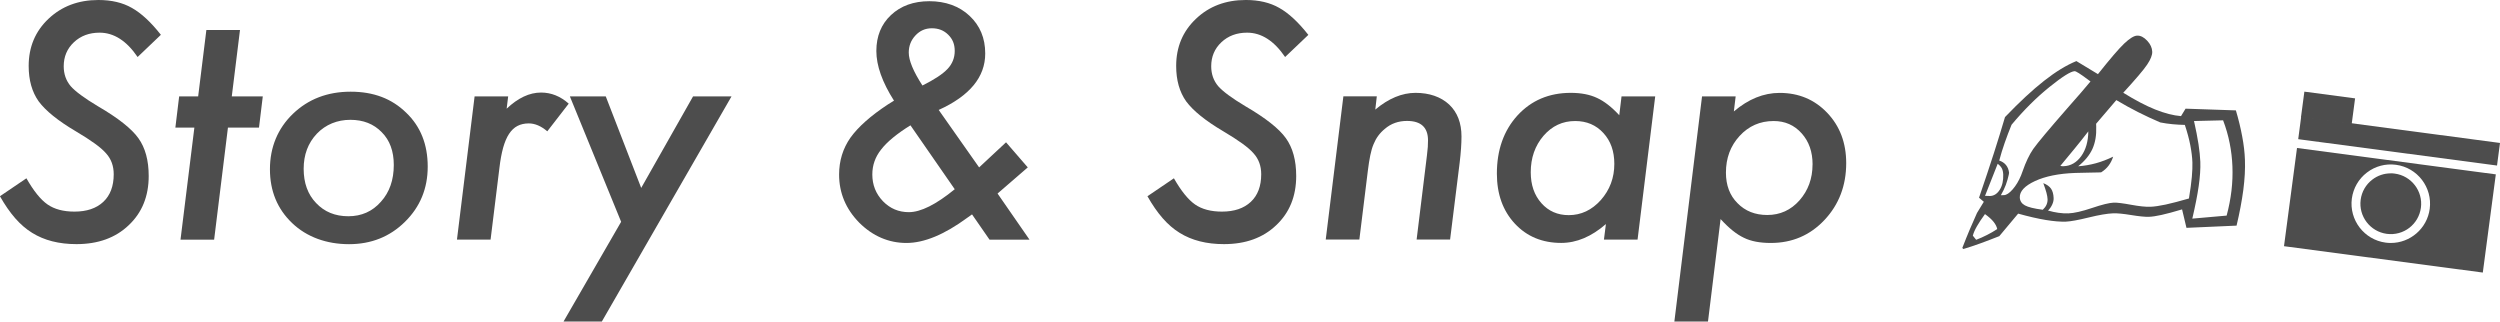
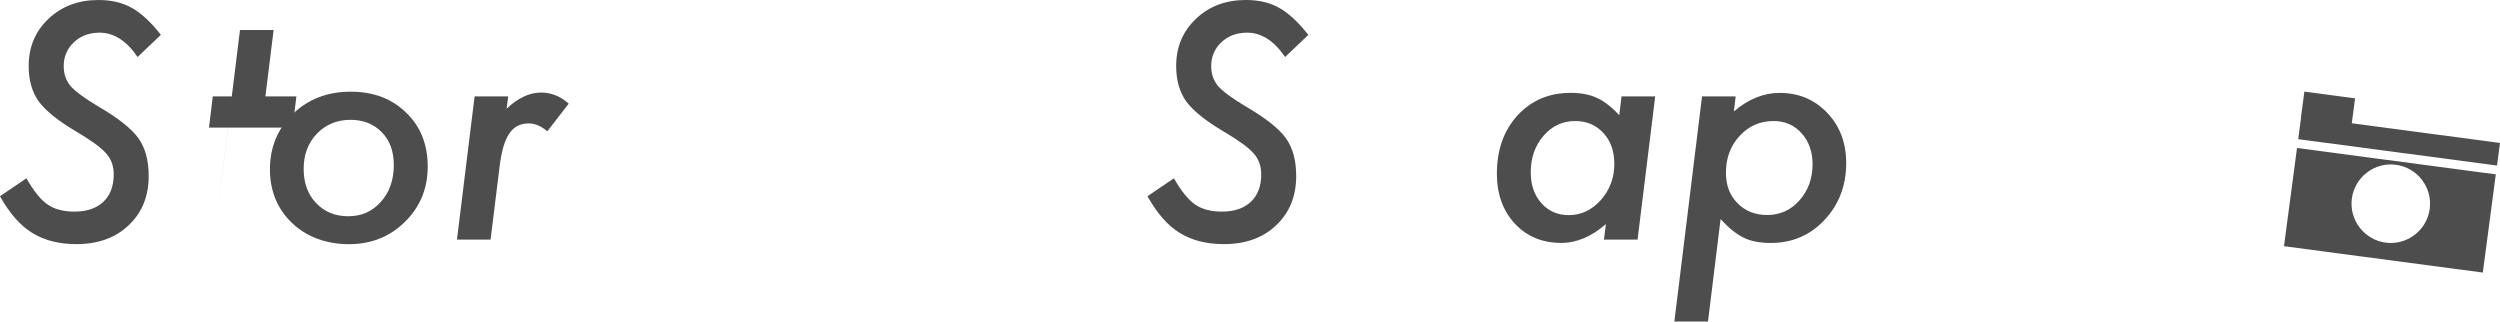
<svg xmlns="http://www.w3.org/2000/svg" id="_レイヤー_2" viewBox="0 0 495.95 63.8">
  <defs>
    <style>.cls-1{fill:#4d4d4d;stroke-width:0px;}</style>
  </defs>
  <g id="_レイヤー_1-2">
    <path class="cls-1" d="m31.91,6.91l-4.61,4.4c-2.19-3.22-4.71-4.83-7.54-4.83-2.05,0-3.75.63-5.1,1.9-1.35,1.27-2.02,2.86-2.02,4.77,0,1.53.46,2.85,1.39,3.95.46.52,1.14,1.12,2.04,1.78.89.66,2.02,1.4,3.36,2.2,4,2.33,6.68,4.45,8.02,6.33,1.37,1.91,2.05,4.41,2.05,7.51,0,4.02-1.33,7.28-3.98,9.77-2.61,2.49-6.06,3.74-10.35,3.74-3.46,0-6.38-.74-8.78-2.23-1.21-.74-2.33-1.71-3.38-2.91-1.05-1.2-2.05-2.65-3.02-4.36l5.25-3.56c1.43,2.51,2.82,4.24,4.19,5.19,1.37.95,3.15,1.42,5.34,1.42,2.43,0,4.34-.64,5.72-1.93s2.07-3.12,2.07-5.49c0-1.63-.5-3.01-1.51-4.13-.5-.58-1.25-1.24-2.25-1.96-1-.72-2.26-1.54-3.79-2.44-3.5-2.07-5.94-4.04-7.33-5.91-1.33-1.87-1.99-4.21-1.99-7.03,0-3.76,1.31-6.88,3.92-9.35C12.24,1.25,15.53,0,19.52,0c2.59,0,4.81.52,6.64,1.57,1.87,1.05,3.79,2.83,5.76,5.34Z" />
-     <path class="cls-1" d="m45.22,25.31l-2.74,22.23h-6.67l2.75-22.23h-3.77l.75-6.18h3.77l1.63-13.18h6.67l-1.63,13.18h6.15l-.75,6.18h-6.15Z" />
+     <path class="cls-1" d="m45.22,25.31l-2.74,22.23l2.75-22.23h-3.77l.75-6.18h3.77l1.63-13.18h6.67l-1.63,13.18h6.15l-.75,6.18h-6.15Z" />
    <path class="cls-1" d="m84.85,33.06c0,4.34-1.51,7.99-4.52,10.95-3,2.96-6.7,4.43-11.1,4.43s-8.37-1.4-11.28-4.19c-2.94-2.81-4.4-6.37-4.4-10.68s1.52-8.06,4.55-10.98c3.06-2.94,6.88-4.4,11.46-4.4s8.17,1.39,11.01,4.16c2.86,2.73,4.28,6.3,4.28,10.71Zm-6.73-.33c0-2.73-.79-4.9-2.38-6.49-1.59-1.65-3.67-2.47-6.24-2.47s-4.89.92-6.64,2.75c-1.75,1.85-2.62,4.17-2.62,6.97s.82,5.08,2.47,6.79c1.65,1.75,3.78,2.62,6.39,2.62s4.77-.95,6.46-2.87c1.71-1.89,2.56-4.32,2.56-7.3Z" />
    <path class="cls-1" d="m100.81,19.12l-.3,2.44c2.25-2.13,4.52-3.2,6.82-3.2,2.01,0,3.84.73,5.49,2.2l-4.25,5.49c-1.23-1.05-2.45-1.57-3.68-1.57-.84,0-1.59.17-2.23.5-.64.33-1.2.86-1.67,1.57-.47.71-.86,1.63-1.18,2.76-.31,1.13-.56,2.47-.74,4.04l-1.75,14.18h-6.67l3.5-28.41h6.67Z" />
-     <path class="cls-1" d="m145.12,19.12l-25.73,44.67h-7.6l11.43-19.79-10.17-24.88h7.12l7.03,18.16,10.29-18.16h7.63Z" />
-     <path class="cls-1" d="m197.9,38.4l6.33,9.14h-7.93l-3.47-5.01-.97.69c-4.52,3.32-8.54,4.98-12.04,4.98s-6.69-1.35-9.38-4.04c-2.65-2.71-3.98-5.89-3.98-9.53,0-2.73.75-5.18,2.26-7.33,1.55-2.15,4.02-4.34,7.42-6.58l1.21-.75c-2.33-3.66-3.5-6.95-3.5-9.86s.97-5.31,2.9-7.12c1.95-1.83,4.49-2.75,7.63-2.75s5.91.96,7.96,2.9c2.07,1.93,3.11,4.42,3.11,7.48,0,4.67-3.08,8.4-9.23,11.19l8.02,11.4,5.34-4.98,4.31,4.98-6,5.19Zm-17.28-13.54c-2.69,1.67-4.64,3.27-5.82,4.8-1.17,1.47-1.75,3.12-1.75,4.95,0,2.07.7,3.84,2.11,5.31,1.41,1.45,3.12,2.17,5.13,2.17,2.37,0,5.41-1.52,9.11-4.55l-8.78-12.67Zm2.38-7.9c2.35-1.17,4.01-2.26,4.98-3.29.94-1,1.42-2.19,1.42-3.56s-.43-2.38-1.3-3.23c-.84-.84-1.92-1.27-3.23-1.27s-2.37.47-3.26,1.42-1.33,2.08-1.33,3.41c0,1.55.9,3.72,2.71,6.52Z" />
    <path class="cls-1" d="m259.56,6.91l-4.62,4.4c-2.19-3.22-4.71-4.83-7.54-4.83-2.05,0-3.75.63-5.1,1.9-1.35,1.27-2.02,2.86-2.02,4.77,0,1.53.46,2.85,1.39,3.95.46.52,1.14,1.12,2.04,1.78.89.66,2.02,1.4,3.36,2.2,4,2.33,6.68,4.45,8.02,6.33,1.37,1.91,2.05,4.41,2.05,7.51,0,4.02-1.33,7.28-3.98,9.77-2.61,2.49-6.06,3.74-10.35,3.74-3.46,0-6.38-.74-8.78-2.23-1.21-.74-2.33-1.71-3.38-2.91-1.05-1.2-2.05-2.65-3.02-4.36l5.25-3.56c1.43,2.51,2.83,4.24,4.19,5.19,1.37.95,3.15,1.42,5.34,1.42,2.43,0,4.34-.64,5.72-1.93,1.38-1.29,2.07-3.12,2.07-5.49,0-1.63-.5-3.01-1.51-4.13-.5-.58-1.25-1.24-2.25-1.96-1-.72-2.26-1.54-3.79-2.44-3.5-2.07-5.94-4.04-7.33-5.91-1.33-1.87-1.99-4.21-1.99-7.03,0-3.76,1.31-6.88,3.92-9.35,2.61-2.49,5.91-3.74,9.89-3.74,2.59,0,4.81.52,6.64,1.57,1.87,1.05,3.79,2.83,5.76,5.34Z" />
-     <path class="cls-1" d="m273.13,19.12l-.3,2.62c2.63-2.21,5.3-3.32,7.99-3.32s5,.77,6.67,2.32c1.63,1.55,2.44,3.66,2.44,6.33,0,1.45-.12,3.18-.36,5.19l-1.9,15.26h-6.64l2.05-16.71c.08-.62.14-1.18.17-1.66.03-.48.04-.91.04-1.3,0-2.57-1.39-3.86-4.16-3.86-1.71,0-3.18.52-4.4,1.57-1.01.82-1.75,1.83-2.23,3.02-.26.6-.48,1.34-.66,2.22s-.34,1.88-.48,3.03l-1.69,13.69h-6.67l3.5-28.41h6.64Z" />
    <path class="cls-1" d="m328.36,19.12l-3.5,28.41h-6.67l.39-3.08c-2.86,2.49-5.81,3.74-8.87,3.74-3.76,0-6.83-1.28-9.2-3.83-2.37-2.55-3.56-5.86-3.56-9.92,0-4.69,1.36-8.53,4.07-11.52,2.75-3,6.28-4.5,10.59-4.5,2.03,0,3.76.33,5.19,1,1.45.66,2.93,1.81,4.43,3.44l.45-3.74h6.67Zm-8.11,13.39c0-2.51-.72-4.55-2.17-6.12-1.45-1.59-3.32-2.38-5.61-2.38-2.49,0-4.58.98-6.27,2.93-1.69,1.97-2.53,4.38-2.53,7.24,0,2.49.7,4.54,2.11,6.12,1.41,1.59,3.22,2.38,5.43,2.38,2.45,0,4.57-1,6.36-2.99,1.79-2.03,2.68-4.42,2.68-7.18Z" />
    <path class="cls-1" d="m344.32,19.12l-.36,2.99c2.88-2.45,5.9-3.68,9.08-3.68,3.78,0,6.93,1.32,9.44,3.95,2.51,2.63,3.77,5.96,3.77,9.98,0,4.46-1.44,8.23-4.31,11.28-2.86,3.04-6.41,4.56-10.65,4.56-2.17,0-3.95-.34-5.34-1.03-1.45-.68-2.99-1.92-4.62-3.71l-2.5,20.33h-6.67l5.49-44.67h6.67Zm15.26,13.51c0-2.51-.72-4.57-2.17-6.18-1.45-1.63-3.3-2.44-5.55-2.44-2.7,0-4.95.99-6.76,2.96-1.81,1.97-2.71,4.39-2.71,7.27,0,2.51.76,4.53,2.29,6.06,1.53,1.57,3.5,2.35,5.91,2.35,2.53,0,4.67-.96,6.39-2.9,1.73-1.97,2.59-4.34,2.59-7.12Z" />
-     <path class="cls-1" d="m443.55,21.88c.54,1.83.96,3.57,1.26,5.2.31,1.63.49,3.17.54,4.63.07,1.8-.04,3.79-.32,5.96-.29,2.17-.73,4.53-1.34,7.09l-9.94.44-.87-3.66c-1.69.51-3.06.87-4.09,1.1-1.03.23-1.86.35-2.47.37-.77.03-1.96-.09-3.55-.35-1.6-.26-2.78-.37-3.55-.34-1.17.04-2.8.32-4.88.83-2.08.51-3.58.78-4.49.82-1.1.04-2.44-.07-4.01-.33-1.57-.26-3.4-.68-5.48-1.26l-3.74,4.47c-1.36.54-2.63,1.02-3.78,1.44-1.16.42-2.27.79-3.34,1.11l-.22-.2c.54-1.38,1.03-2.62,1.5-3.72.46-1.1.93-2.17,1.41-3.22.07-.09.25-.4.56-.92.31-.52.58-.95.8-1.31l-.95-.81c1.19-3.47,2.18-6.45,2.98-8.94.8-2.49,1.52-4.84,2.17-7.05,2.87-2.99,5.45-5.39,7.76-7.2,2.3-1.81,4.44-3.11,6.4-3.91l4.28,2.59c2.4-3.02,4.13-5.04,5.21-6.07,1.08-1.02,1.93-1.55,2.56-1.57.68-.03,1.34.31,1.99,1,.65.69.98,1.42,1.01,2.2.02.66-.31,1.51-1.01,2.55-.7,1.05-2.28,2.9-4.74,5.58,2.35,1.46,4.46,2.57,6.33,3.32,1.87.75,3.58,1.19,5.13,1.32l.9-1.48,9.97.34Zm-47.34,23.56c-.09-.46-.33-.94-.72-1.43-.39-.49-.96-1-1.71-1.54-.67.92-1.2,1.72-1.6,2.42-.4.7-.67,1.32-.81,1.86l.66.82c.74-.28,1.46-.6,2.16-.96.7-.35,1.37-.74,2.02-1.17Zm-1.47-6.56h.07c.77-.03,1.41-.45,1.91-1.25.5-.8.72-1.8.68-3-.02-.49-.11-.9-.27-1.22-.17-.32-.44-.63-.83-.92l-2.51,6.36.95.03Zm19.96-22.73c-.12-.09-.3-.22-.54-.4-1.47-1.1-2.34-1.64-2.59-1.63-.77.03-2.44,1.08-5,3.14-2.56,2.06-5.07,4.56-7.52,7.49-.49,1.21-.95,2.41-1.36,3.59-.41,1.18-.78,2.35-1.08,3.51.57.19,1.02.49,1.35.9.33.41.53.92.6,1.52l-.06.39c-.14.66-.34,1.34-.59,2.03-.26.69-.59,1.37-.98,2.04l.63-.02c.49-.02,1.06-.4,1.72-1.15.65-.75,1.21-1.67,1.66-2.77.09-.19.19-.48.32-.86.62-1.78,1.31-3.24,2.09-4.37.89-1.25,3.15-3.95,6.78-8.1,1.96-2.21,3.49-3.98,4.59-5.31Zm19.54,23.24c.29-1.74.48-3.18.58-4.31.1-1.13.13-2.08.11-2.86-.04-1.05-.18-2.2-.42-3.43-.24-1.23-.6-2.57-1.08-4.01-.82-.02-1.64-.06-2.45-.14-.81-.08-1.62-.19-2.42-.35-1.48-.63-2.94-1.31-4.39-2.04-1.44-.73-2.89-1.53-4.33-2.39l-4.01,4.69.02.6c.06,1.69-.19,3.15-.75,4.39-.57,1.24-1.51,2.39-2.83,3.45,1.19-.09,2.36-.29,3.5-.6,1.14-.31,2.28-.75,3.44-1.31-.21.66-.51,1.26-.9,1.77-.39.52-.89.97-1.48,1.34l-.53.02c-.28.01-.94.02-1.97.04-1.03.01-1.92.03-2.67.06-3.26.12-5.91.66-7.96,1.61-2.05.96-3.06,2.04-3.01,3.26.03.68.36,1.2,1.01,1.56s1.83.65,3.55.87c.34-.32.59-.65.74-1,.15-.34.22-.71.21-1.08-.01-.35-.09-.78-.22-1.29-.14-.51-.35-1.15-.63-1.91.71.28,1.22.65,1.54,1.1.31.46.48,1.07.51,1.84.02.42-.07.85-.27,1.29-.2.44-.47.85-.84,1.21.73.21,1.43.36,2.09.45.66.09,1.31.13,1.94.11,1.15-.04,2.71-.4,4.7-1.07,1.98-.67,3.42-1.02,4.3-1.06.66-.02,1.8.12,3.43.42,1.63.3,2.93.44,3.88.4.77-.03,1.78-.18,3.01-.44,1.23-.27,2.78-.67,4.63-1.21Zm-19.95-13.34c-.87,1.14-1.78,2.27-2.71,3.41-.93,1.14-1.88,2.29-2.85,3.45l.35.06h.35c1.38-.06,2.53-.73,3.45-2,.91-1.28,1.38-2.91,1.4-4.91Zm27.43,16.73c.45-1.68.77-3.33.96-4.95.19-1.61.25-3.21.19-4.81-.06-1.52-.23-3.05-.54-4.59-.3-1.54-.74-3.06-1.31-4.56l-5.77.14c.39,1.75.69,3.28.89,4.59.2,1.32.32,2.48.36,3.49.05,1.38-.06,2.99-.32,4.81-.26,1.83-.69,3.99-1.27,6.47l6.81-.6Z" />
    <rect class="cls-1" x="459.28" y="16.32" width="5.15" height="10.15" transform="translate(379.94 476.44) rotate(-82.45)" />
    <path class="cls-1" d="m453.1,48.84l39.44,5.23,2.58-19.48-39.44-5.23-2.58,19.48Zm13.46-9.45c.28-2.06,1.34-3.9,2.99-5.16,1.65-1.27,3.7-1.81,5.76-1.54,4.26.56,7.26,4.49,6.7,8.74-.52,3.91-3.88,6.77-7.72,6.77-.34,0-.68-.02-1.03-.07-4.26-.57-7.26-4.49-6.7-8.75Zm29.39-11.03l-39.44-5.23-.59,4.48,39.44,5.23.59-4.48Z" />
-     <path class="cls-1" d="m474.27,34.39c-1.32,0-2.59.43-3.65,1.24-1.28.98-2.1,2.4-2.31,3.99-.44,3.29,1.89,6.33,5.18,6.77,3.33.44,6.33-1.89,6.77-5.18h0c.44-3.29-1.89-6.33-5.18-6.77-.27-.04-.54-.06-.81-.06Z" />
  </g>
</svg>